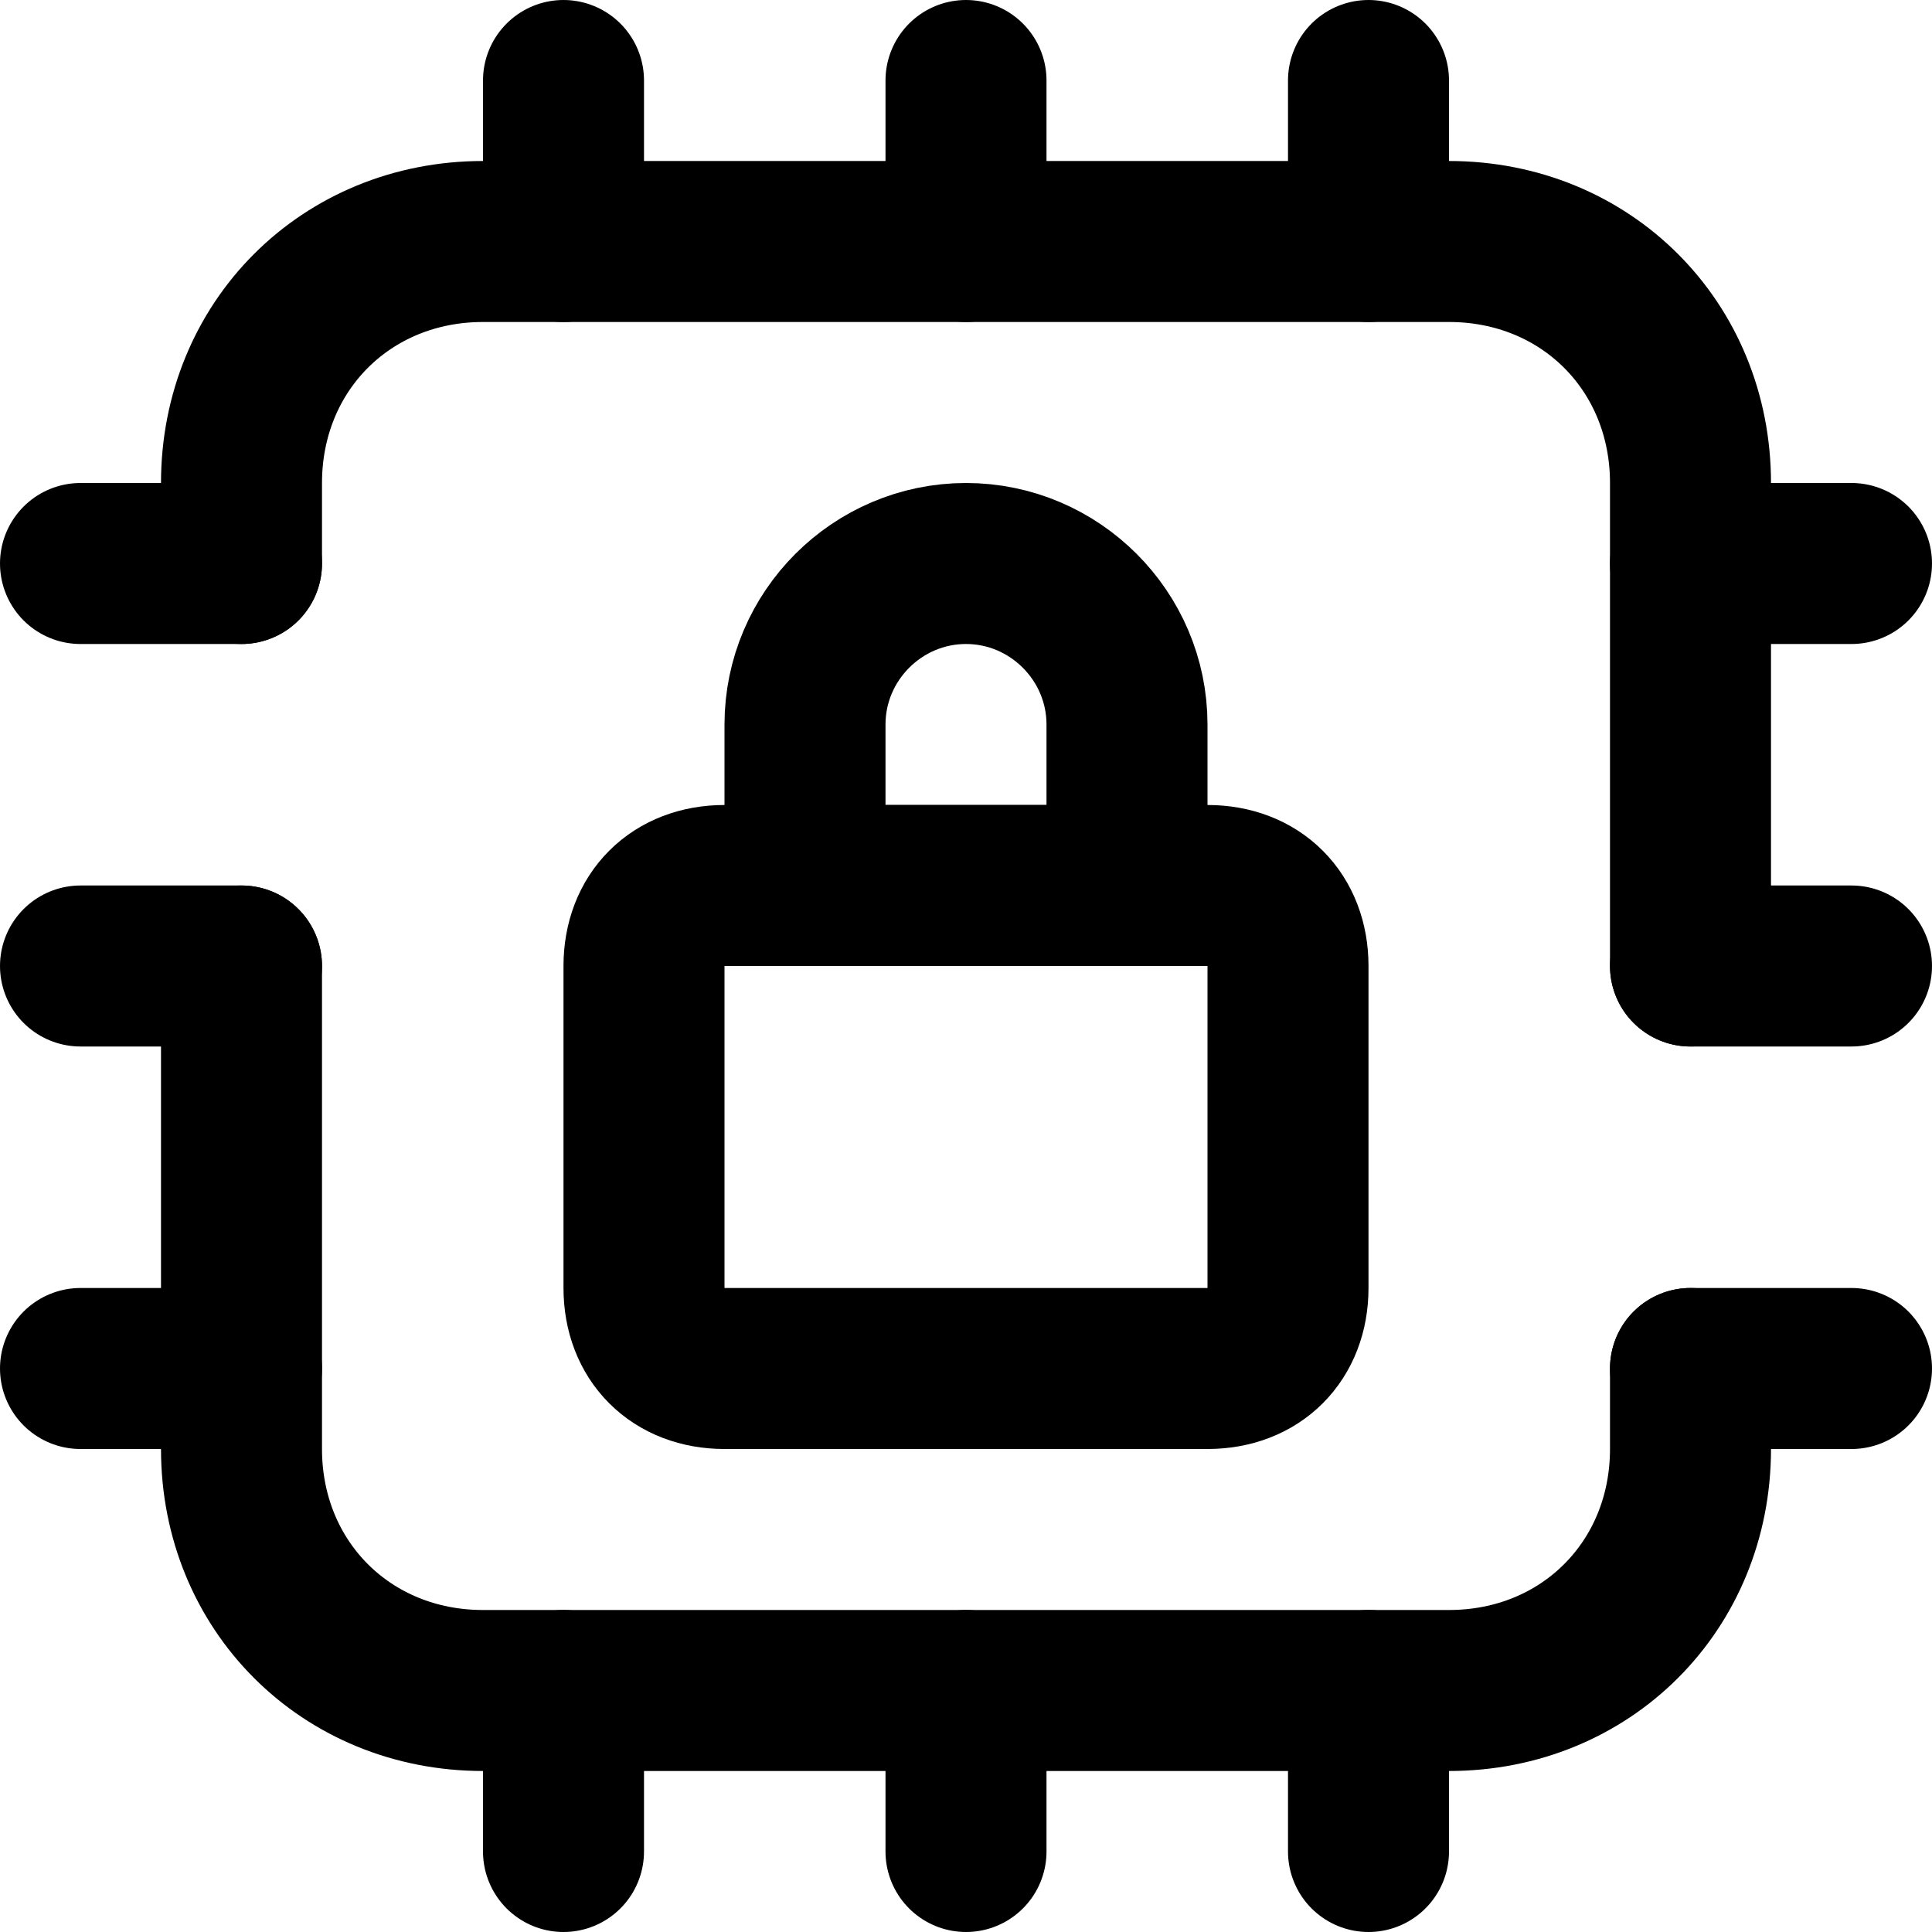
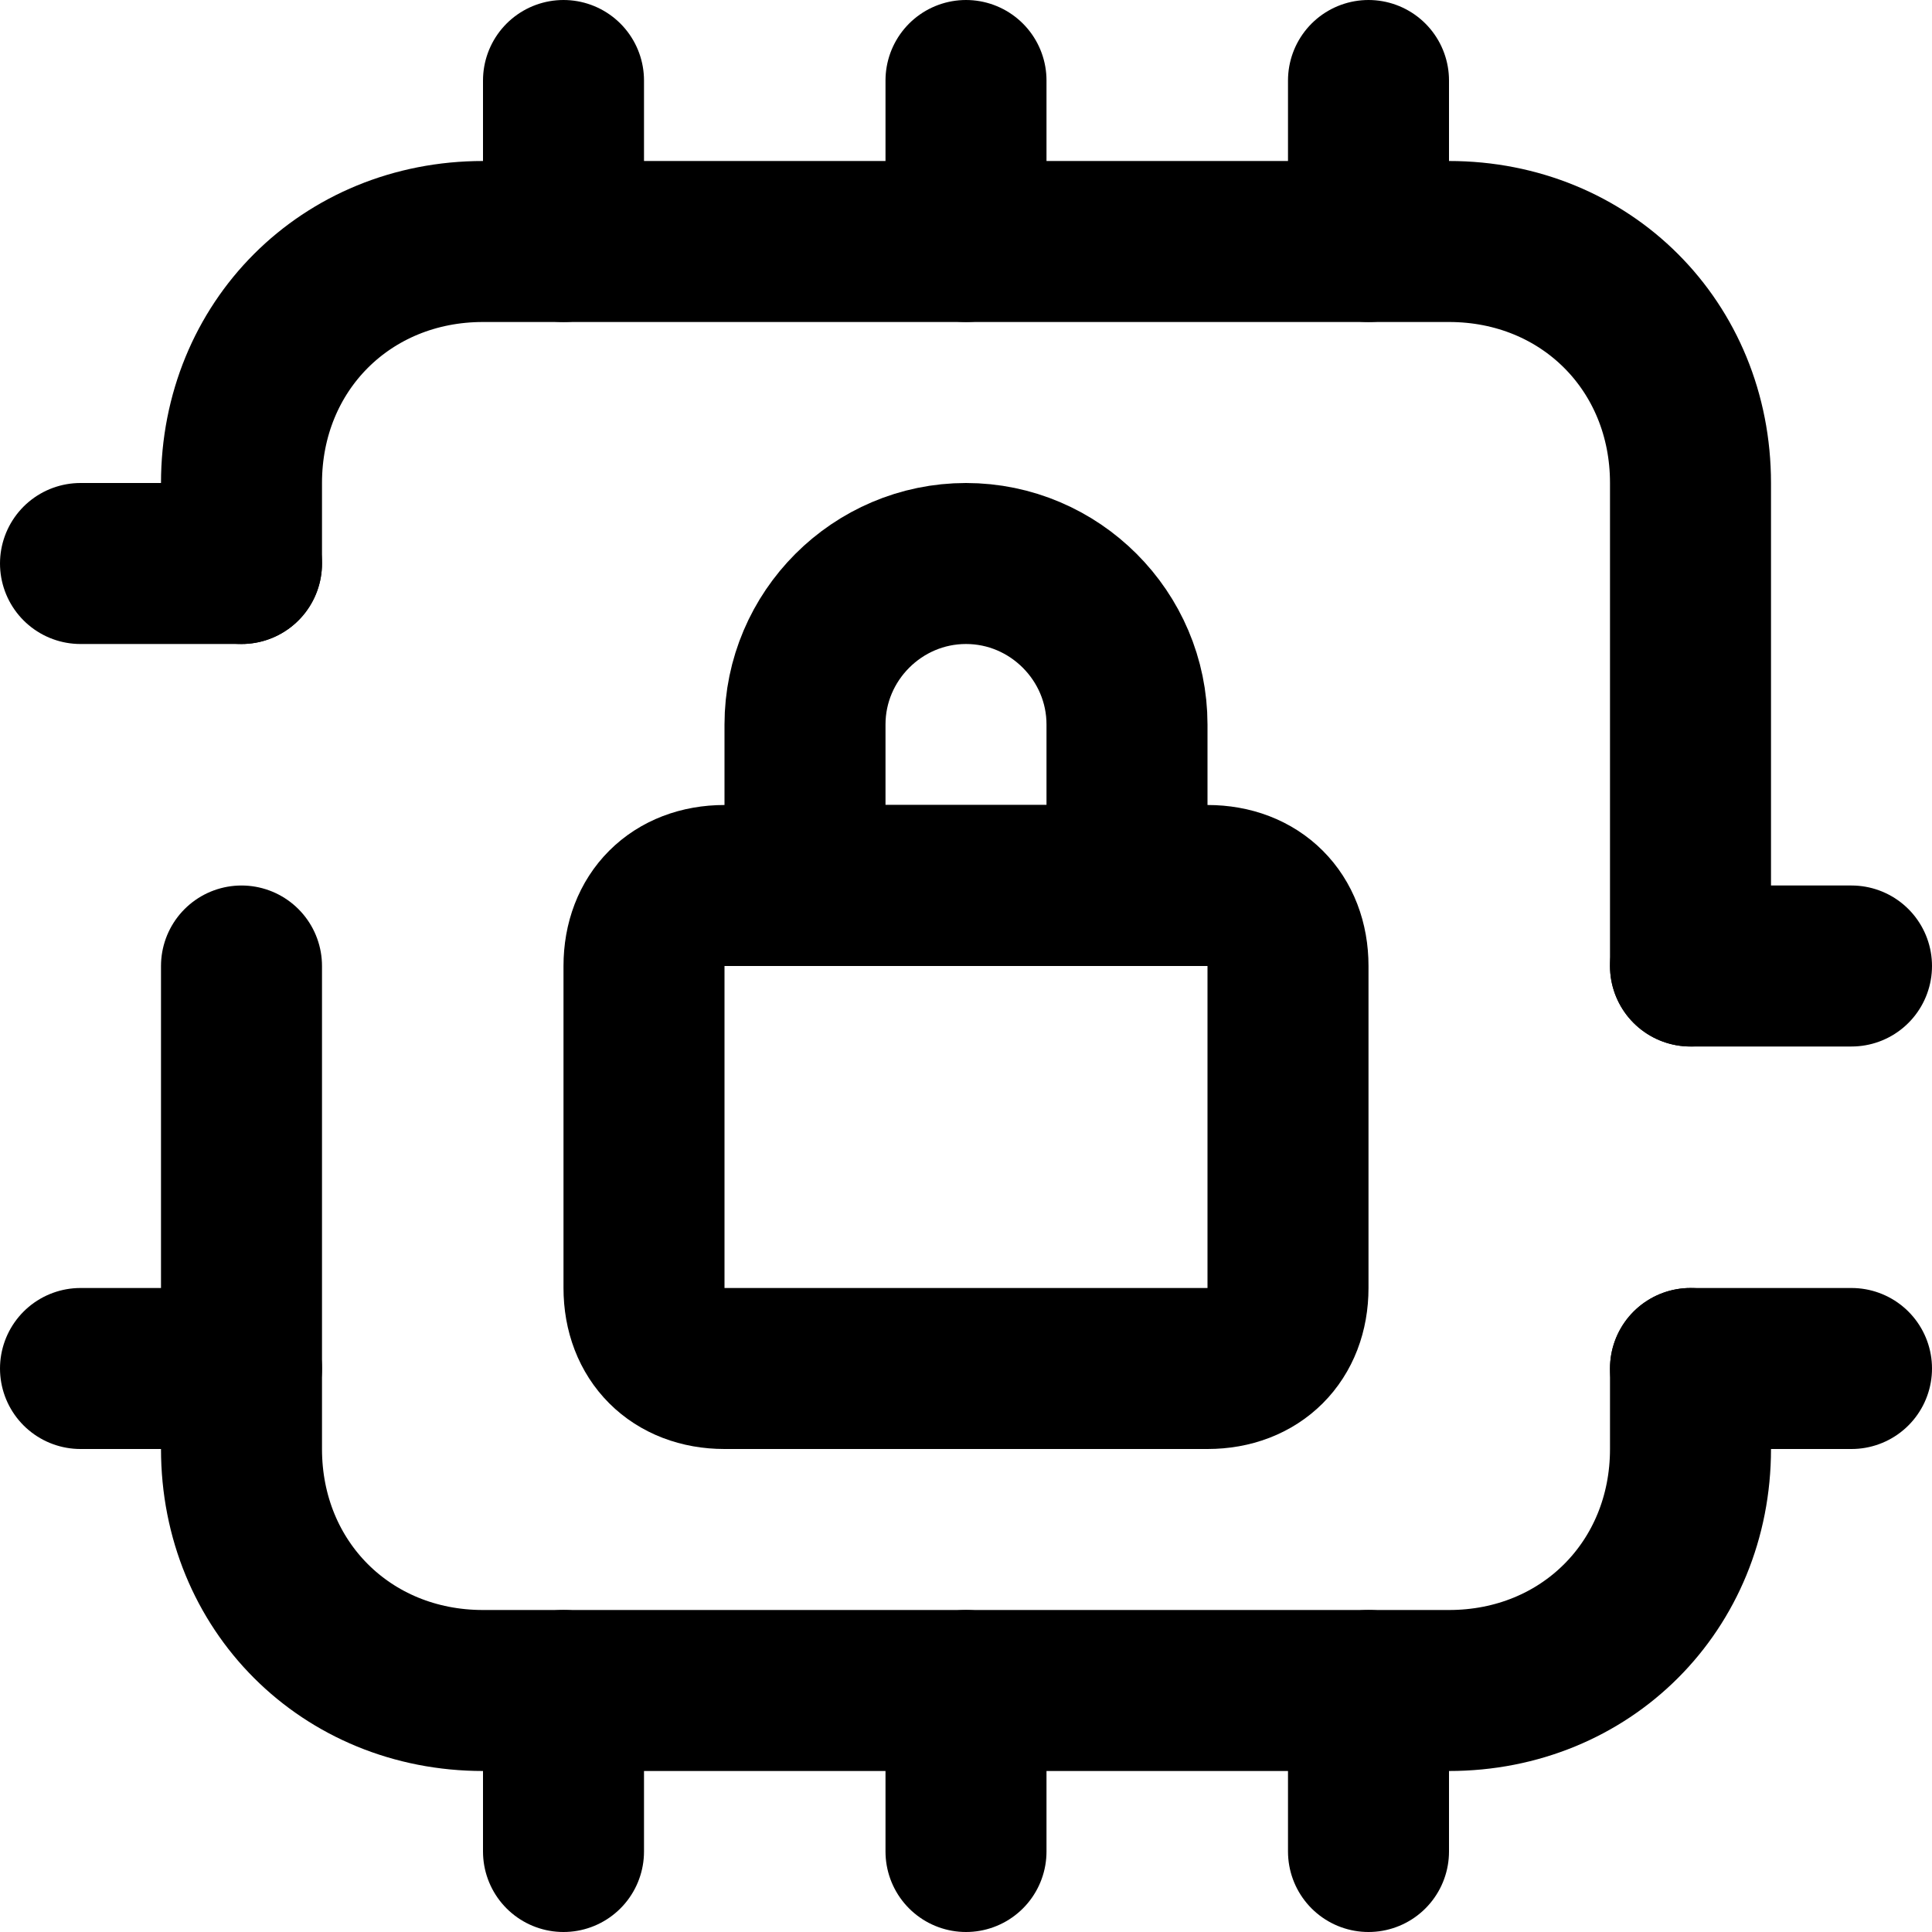
<svg xmlns="http://www.w3.org/2000/svg" width="24" height="24" viewBox="0 0 24 24" fill="none">
  <path d="M3 7V6C3 4.3 4.3 3 6 3H7H12H17H18C19.7 3 21 4.3 21 6V7V12" stroke="black" stroke-width="2" stroke-miterlimit="13.333" stroke-linecap="round" stroke-linejoin="round" />
  <path d="M21 17V18C21 19.7 19.7 21 18 21H17H12H7H6C4.3 21 3 19.7 3 18V17V12" stroke="black" stroke-width="2" stroke-miterlimit="13.333" stroke-linecap="round" stroke-linejoin="round" />
  <path d="M15 17H9C8.4 17 8 16.6 8 16V12C8 11.4 8.4 11 9 11H15C15.6 11 16 11.4 16 12V16C16 16.6 15.6 17 15 17Z" stroke="black" stroke-width="2" stroke-miterlimit="13.333" stroke-linecap="round" stroke-linejoin="round" />
  <path d="M14 11H10V9C10 7.9 10.9 7 12 7C13.1 7 14 7.9 14 9V11Z" stroke="black" stroke-width="2" stroke-miterlimit="13.333" stroke-linecap="round" stroke-linejoin="round" />
  <path d="M12 1V3" stroke="black" stroke-width="2" stroke-miterlimit="13.333" stroke-linecap="round" stroke-linejoin="round" />
  <path d="M7 1V3" stroke="black" stroke-width="2" stroke-miterlimit="13.333" stroke-linecap="round" stroke-linejoin="round" />
  <path d="M17 1V3" stroke="black" stroke-width="2" stroke-miterlimit="13.333" stroke-linecap="round" stroke-linejoin="round" />
  <path d="M12 21V23" stroke="black" stroke-width="2" stroke-miterlimit="13.333" stroke-linecap="round" stroke-linejoin="round" />
  <path d="M7 21V23" stroke="black" stroke-width="2" stroke-miterlimit="13.333" stroke-linecap="round" stroke-linejoin="round" />
  <path d="M17 21V23" stroke="black" stroke-width="2" stroke-miterlimit="13.333" stroke-linecap="round" stroke-linejoin="round" />
  <path d="M23 12H21" stroke="black" stroke-width="2" stroke-miterlimit="13.333" stroke-linecap="round" stroke-linejoin="round" />
-   <path d="M23 7H21" stroke="black" stroke-width="2" stroke-miterlimit="13.333" stroke-linecap="round" stroke-linejoin="round" />
  <path d="M23 17H21" stroke="black" stroke-width="2" stroke-miterlimit="13.333" stroke-linecap="round" stroke-linejoin="round" />
-   <path d="M3 12H1" stroke="black" stroke-width="2" stroke-miterlimit="13.333" stroke-linecap="round" stroke-linejoin="round" />
  <path d="M3 7H1" stroke="black" stroke-width="2" stroke-miterlimit="13.333" stroke-linecap="round" stroke-linejoin="round" />
  <path d="M3 17H1" stroke="black" stroke-width="2" stroke-miterlimit="13.333" stroke-linecap="round" stroke-linejoin="round" />
</svg>